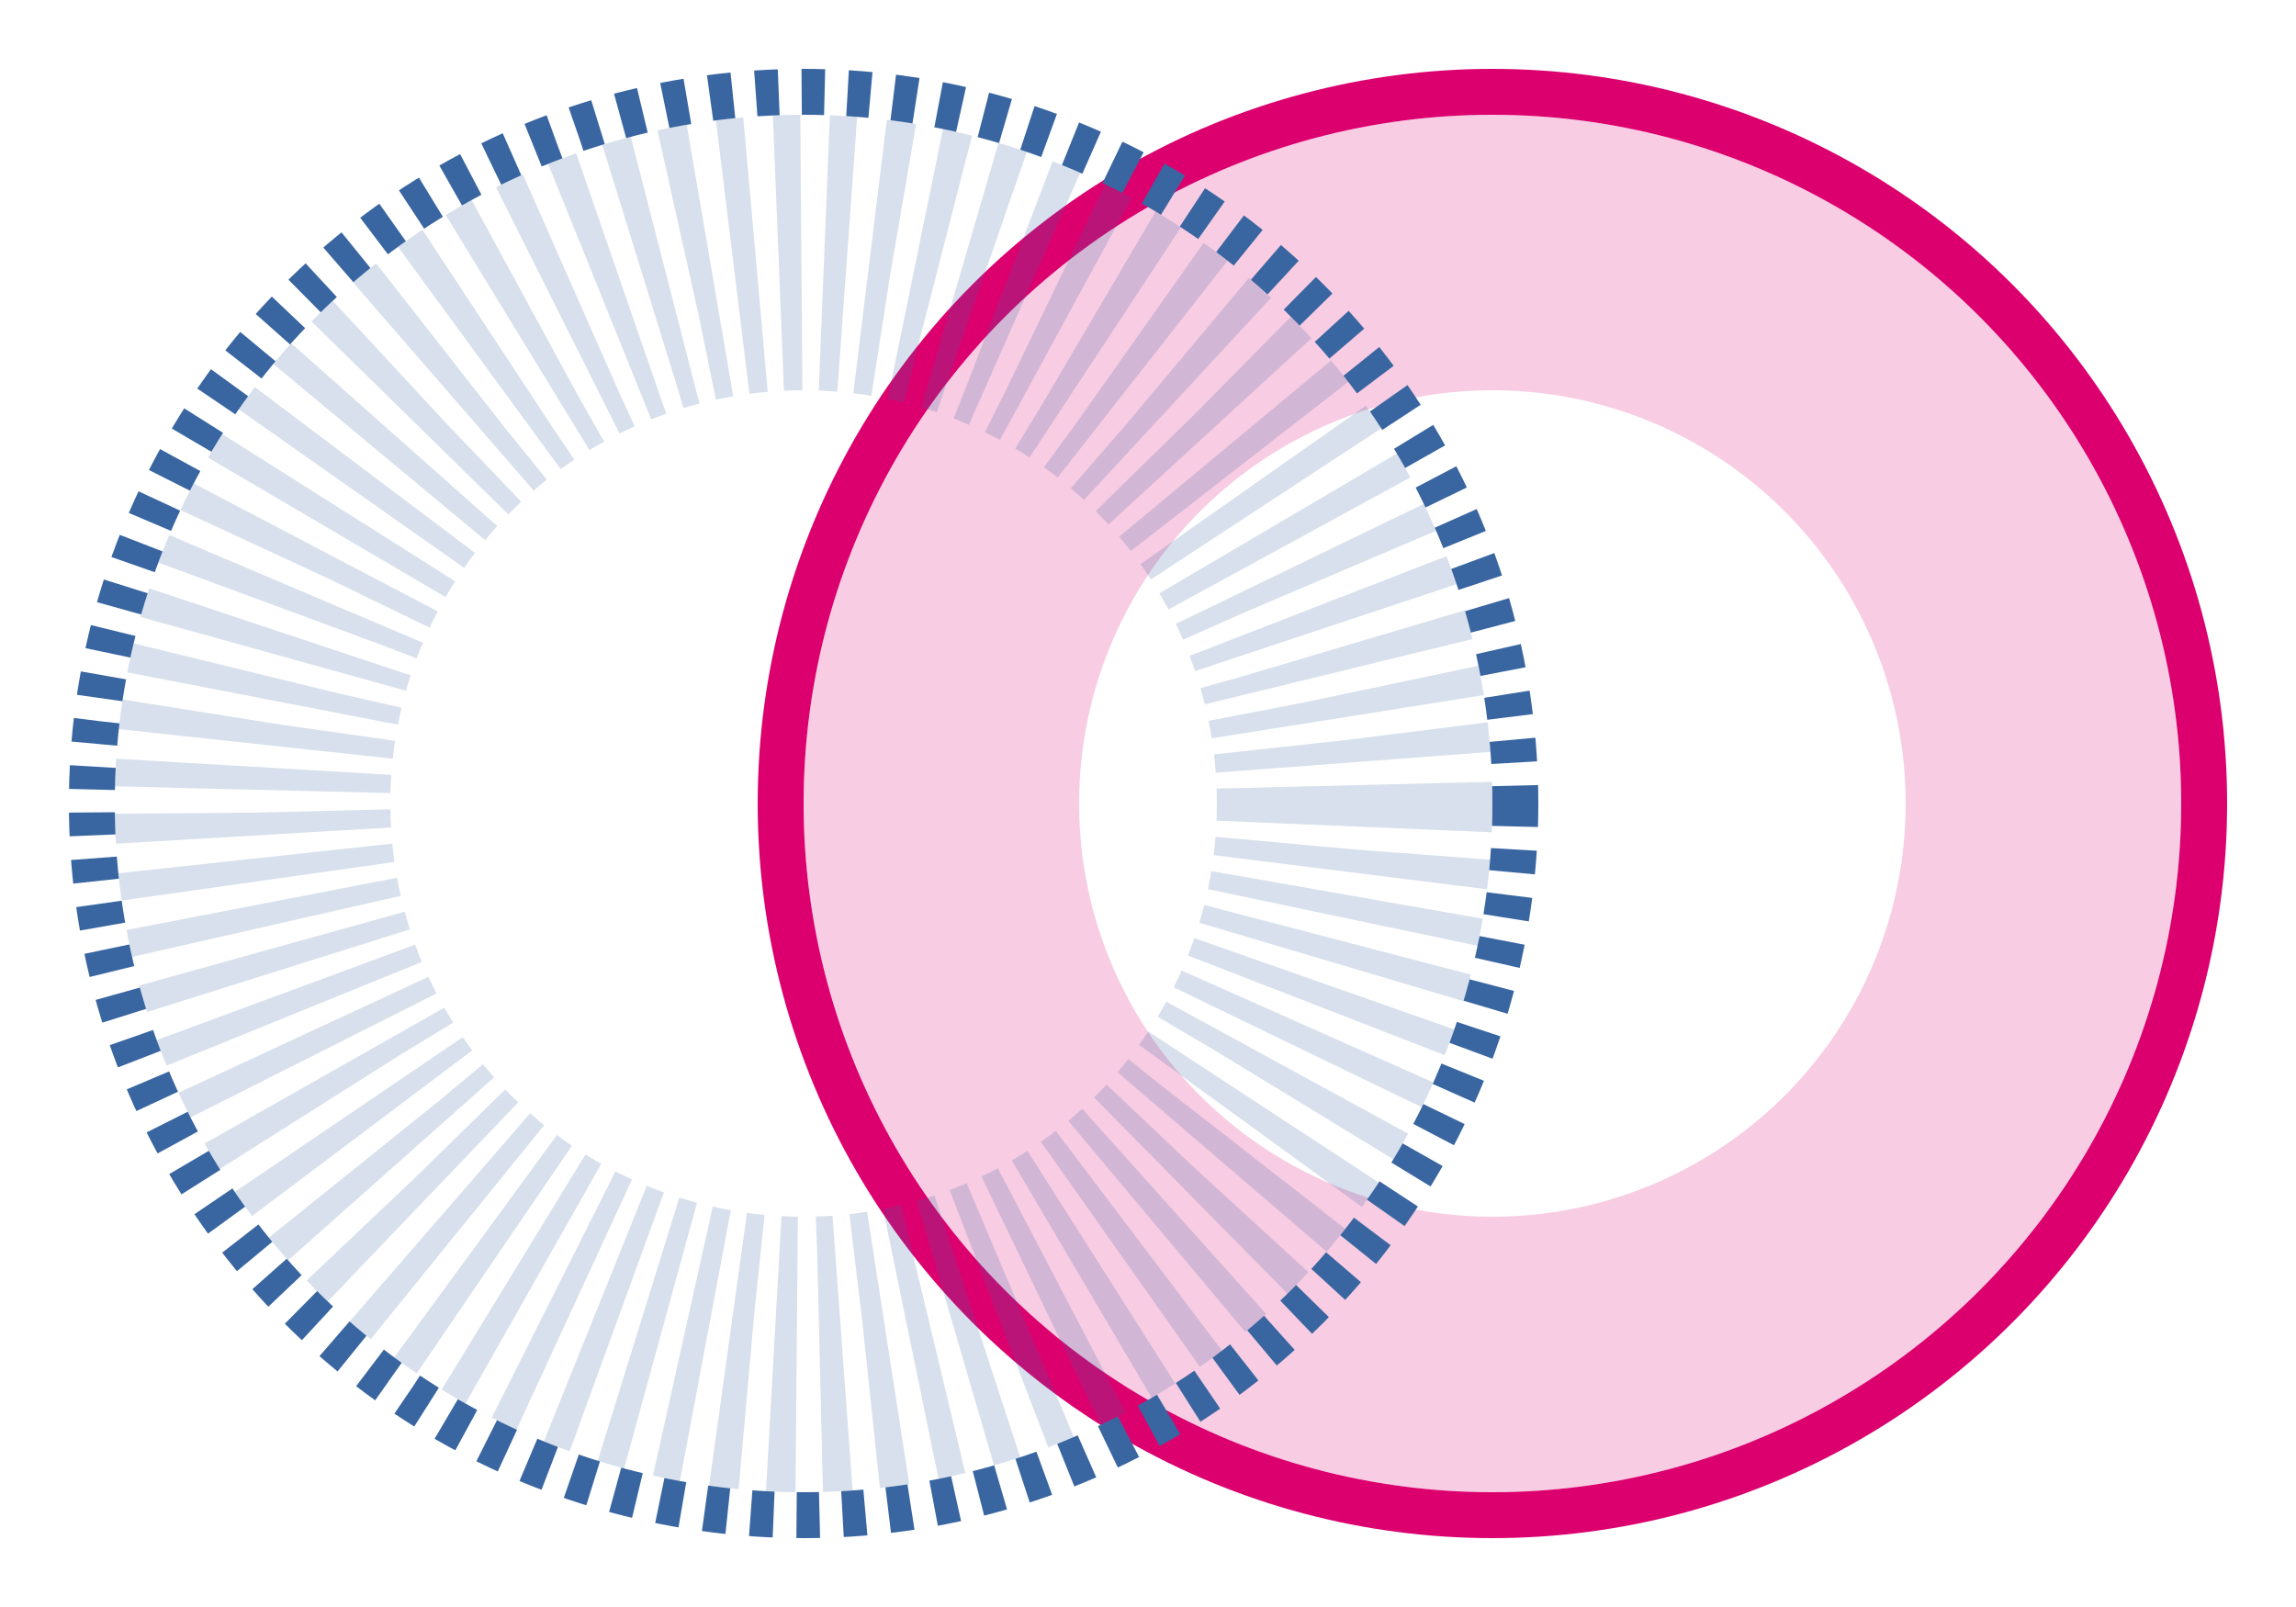
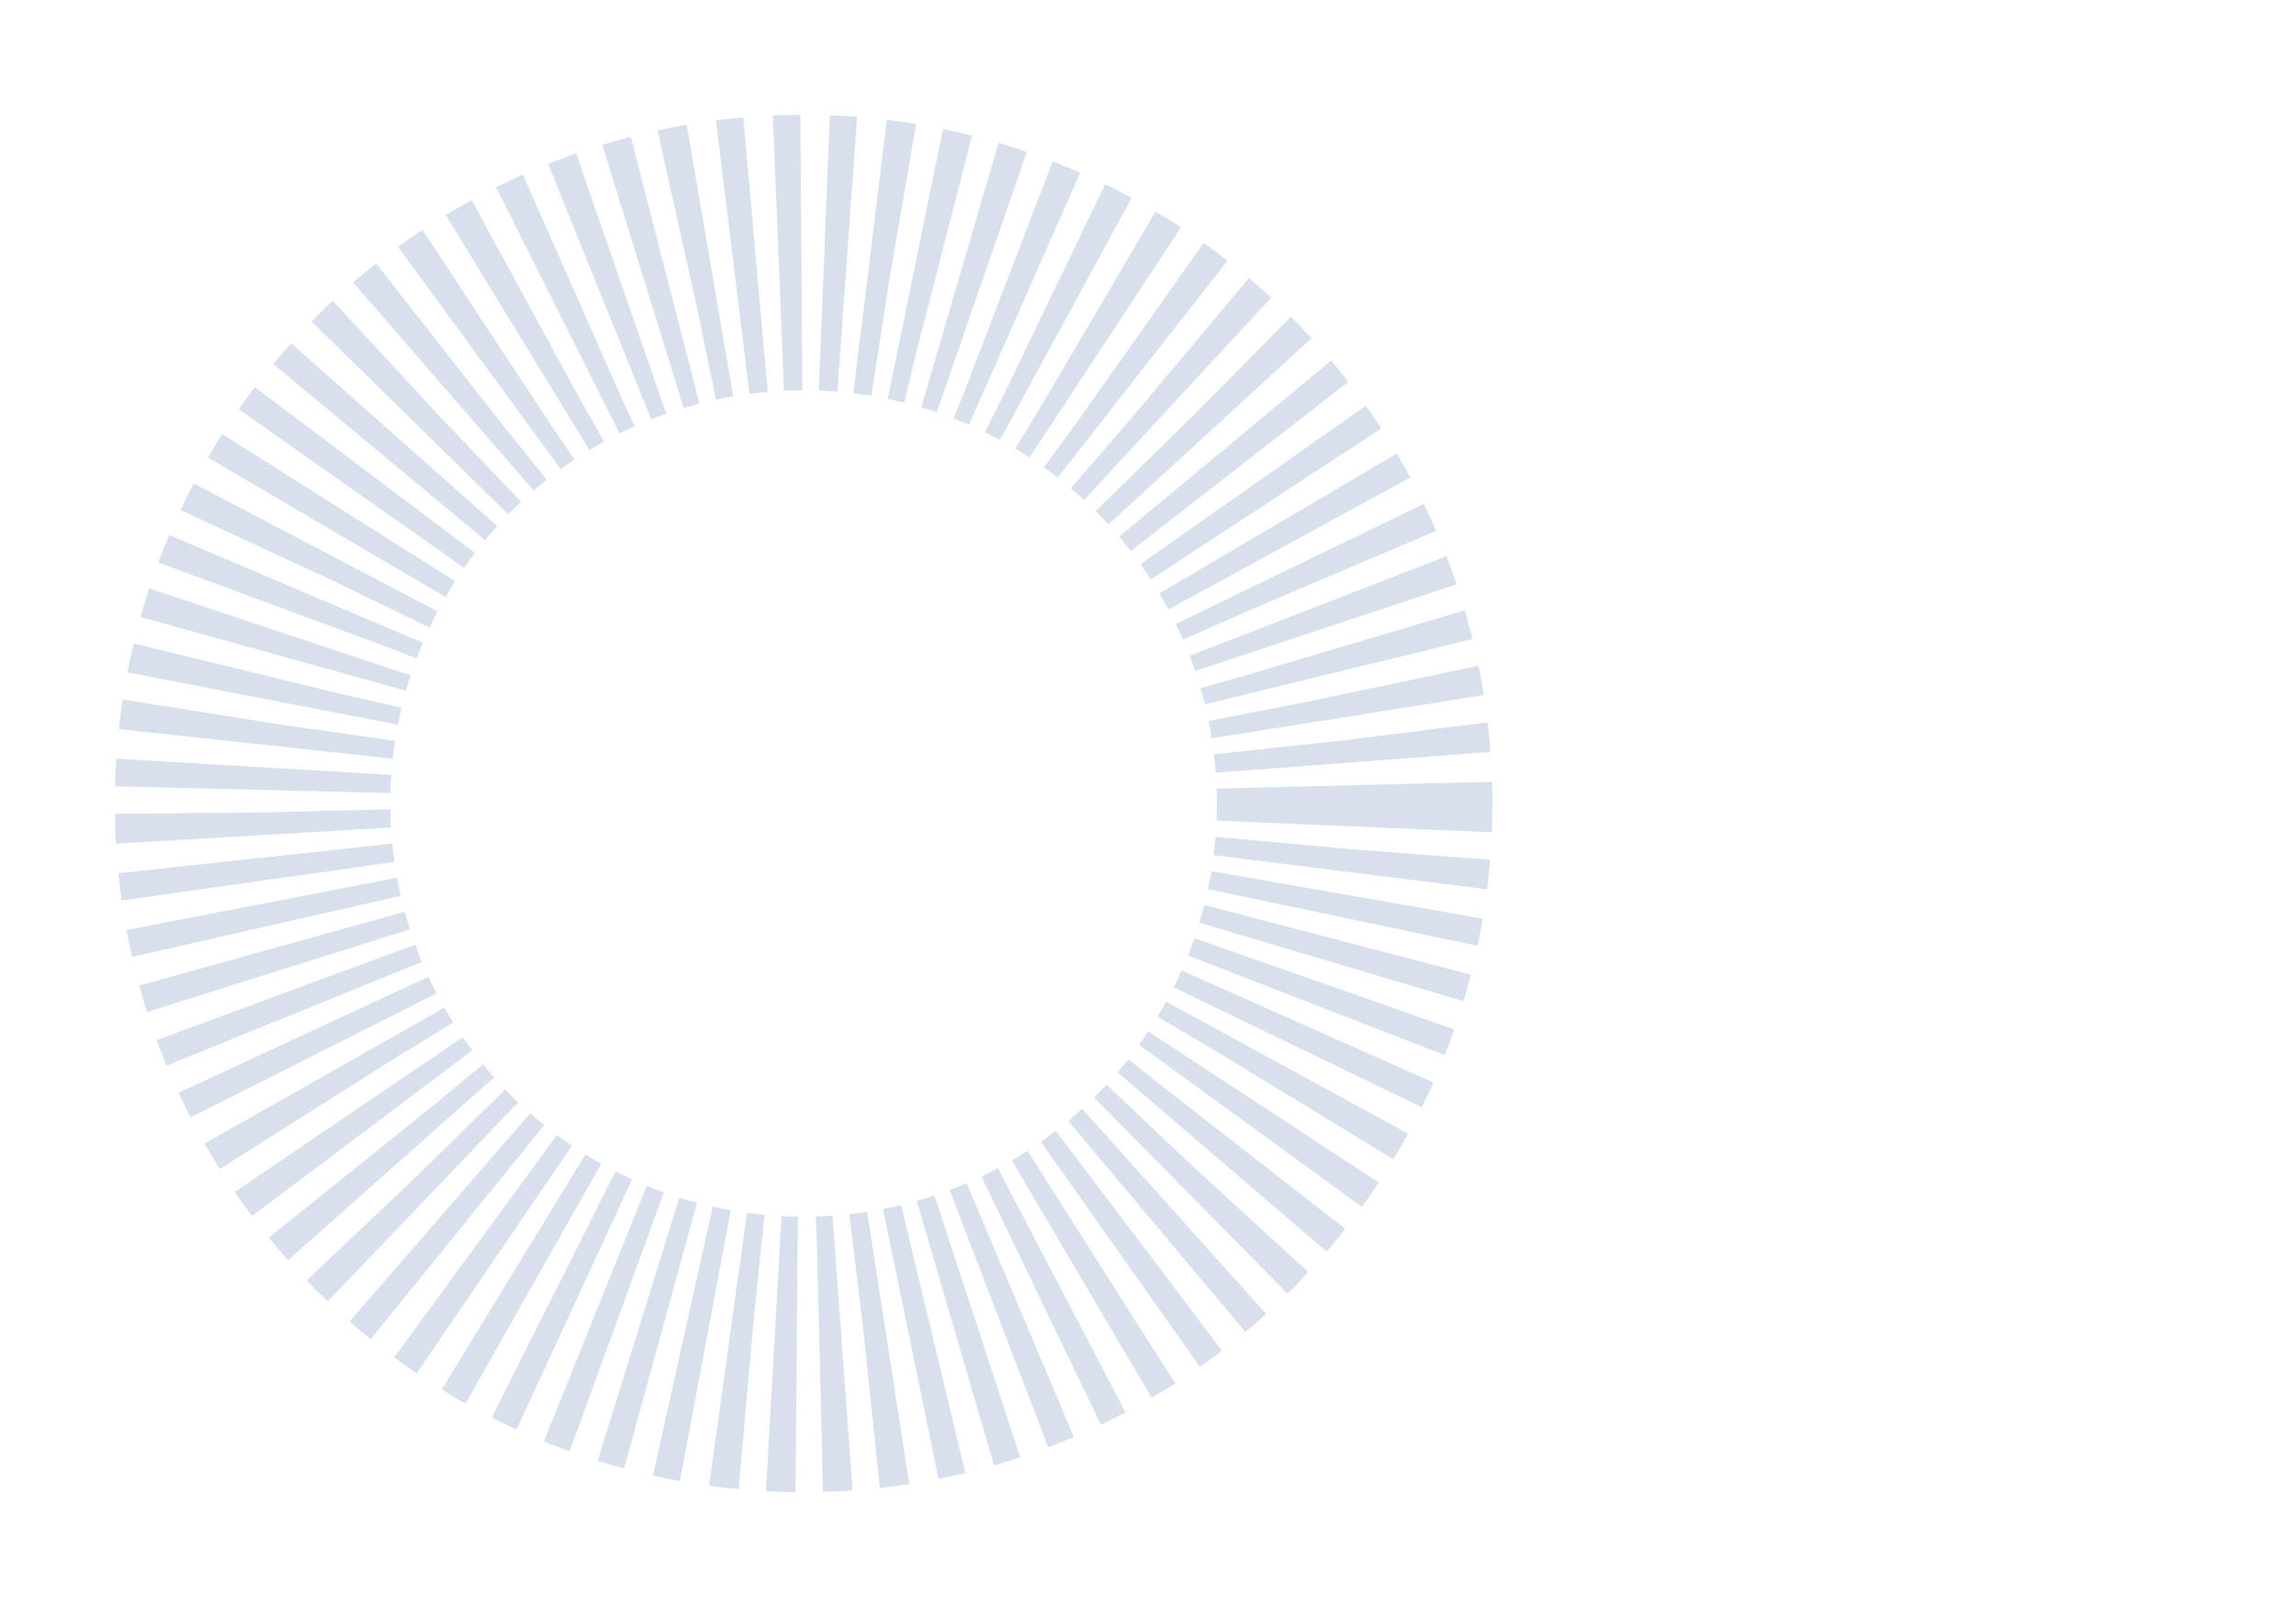
<svg xmlns="http://www.w3.org/2000/svg" width="100" height="70" viewBox="0 0 100 70" fill="none">
-   <circle cx="65" cy="35" r="31" stroke="#DC006F" stroke-width="2" />
-   <circle cx="65" cy="35" r="24" stroke="#DC006F" stroke-opacity=".2" stroke-width="12" />
-   <circle cx="35" cy="35" r="31" stroke="#3966A1" stroke-width="2" stroke-dasharray="1 1" />
  <circle cx="35" cy="35" r="24" stroke="#3966A1" stroke-opacity=".2" stroke-width="12" stroke-dasharray="1 1" />
</svg>